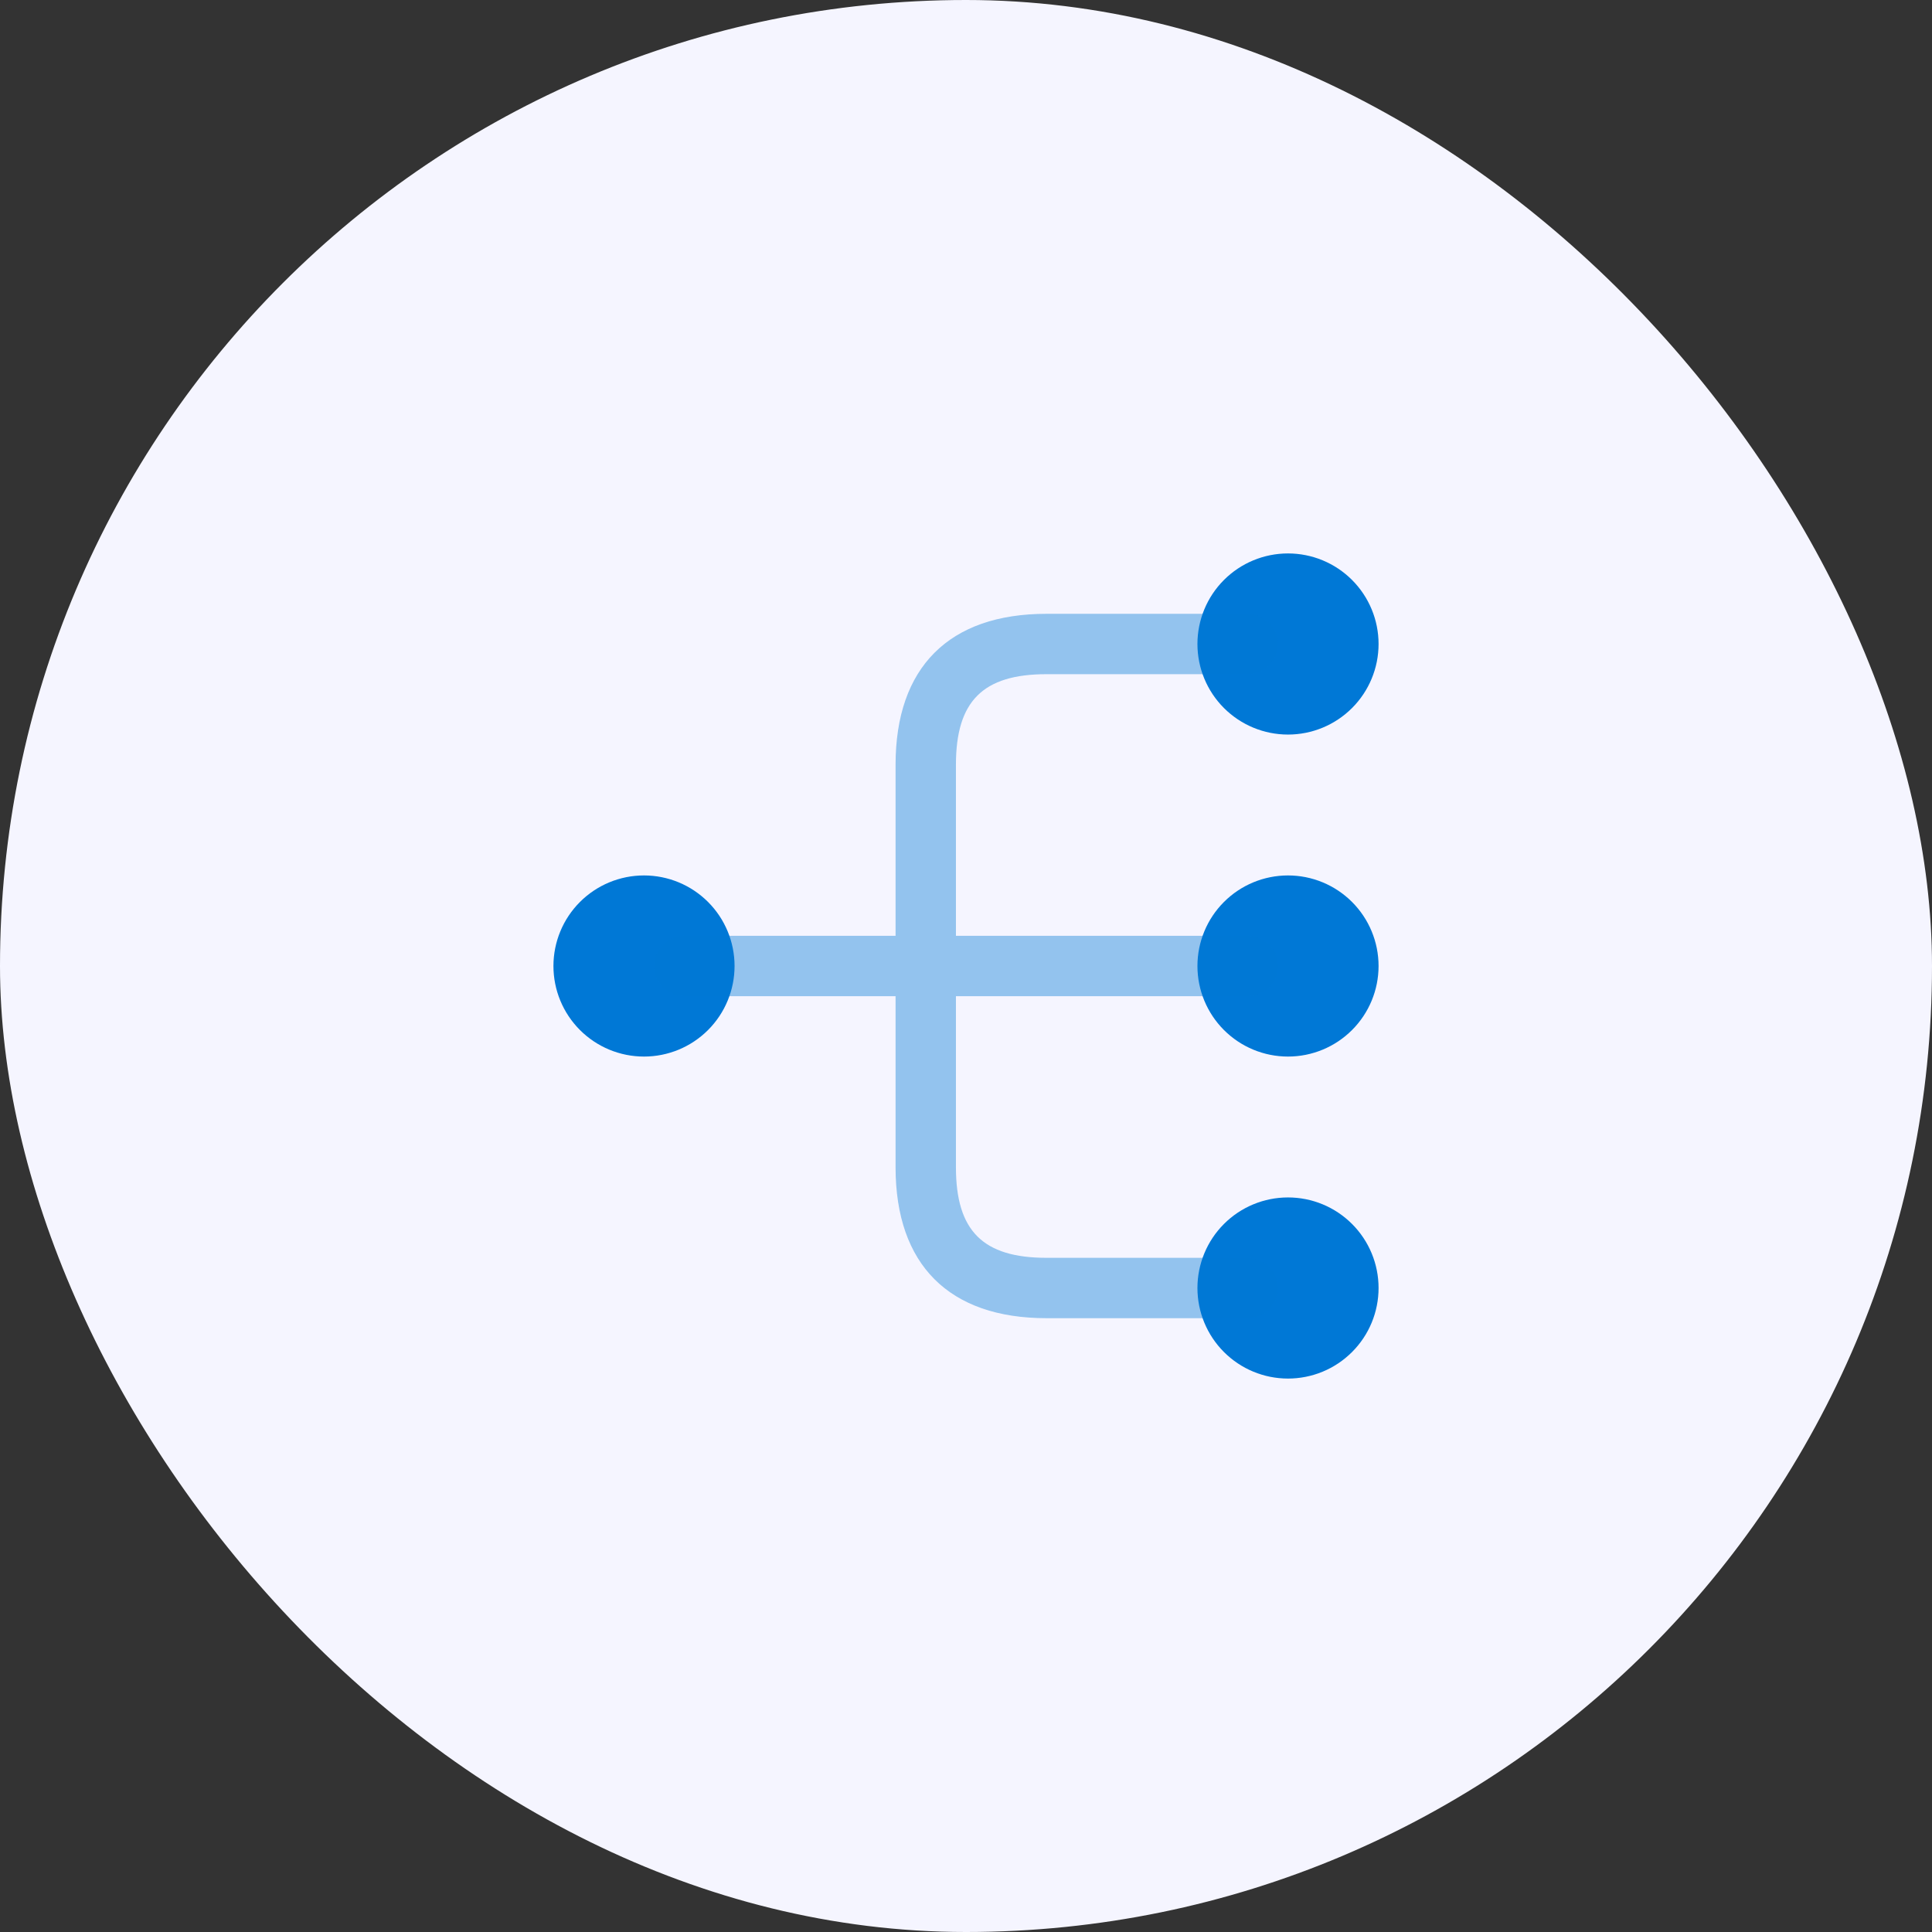
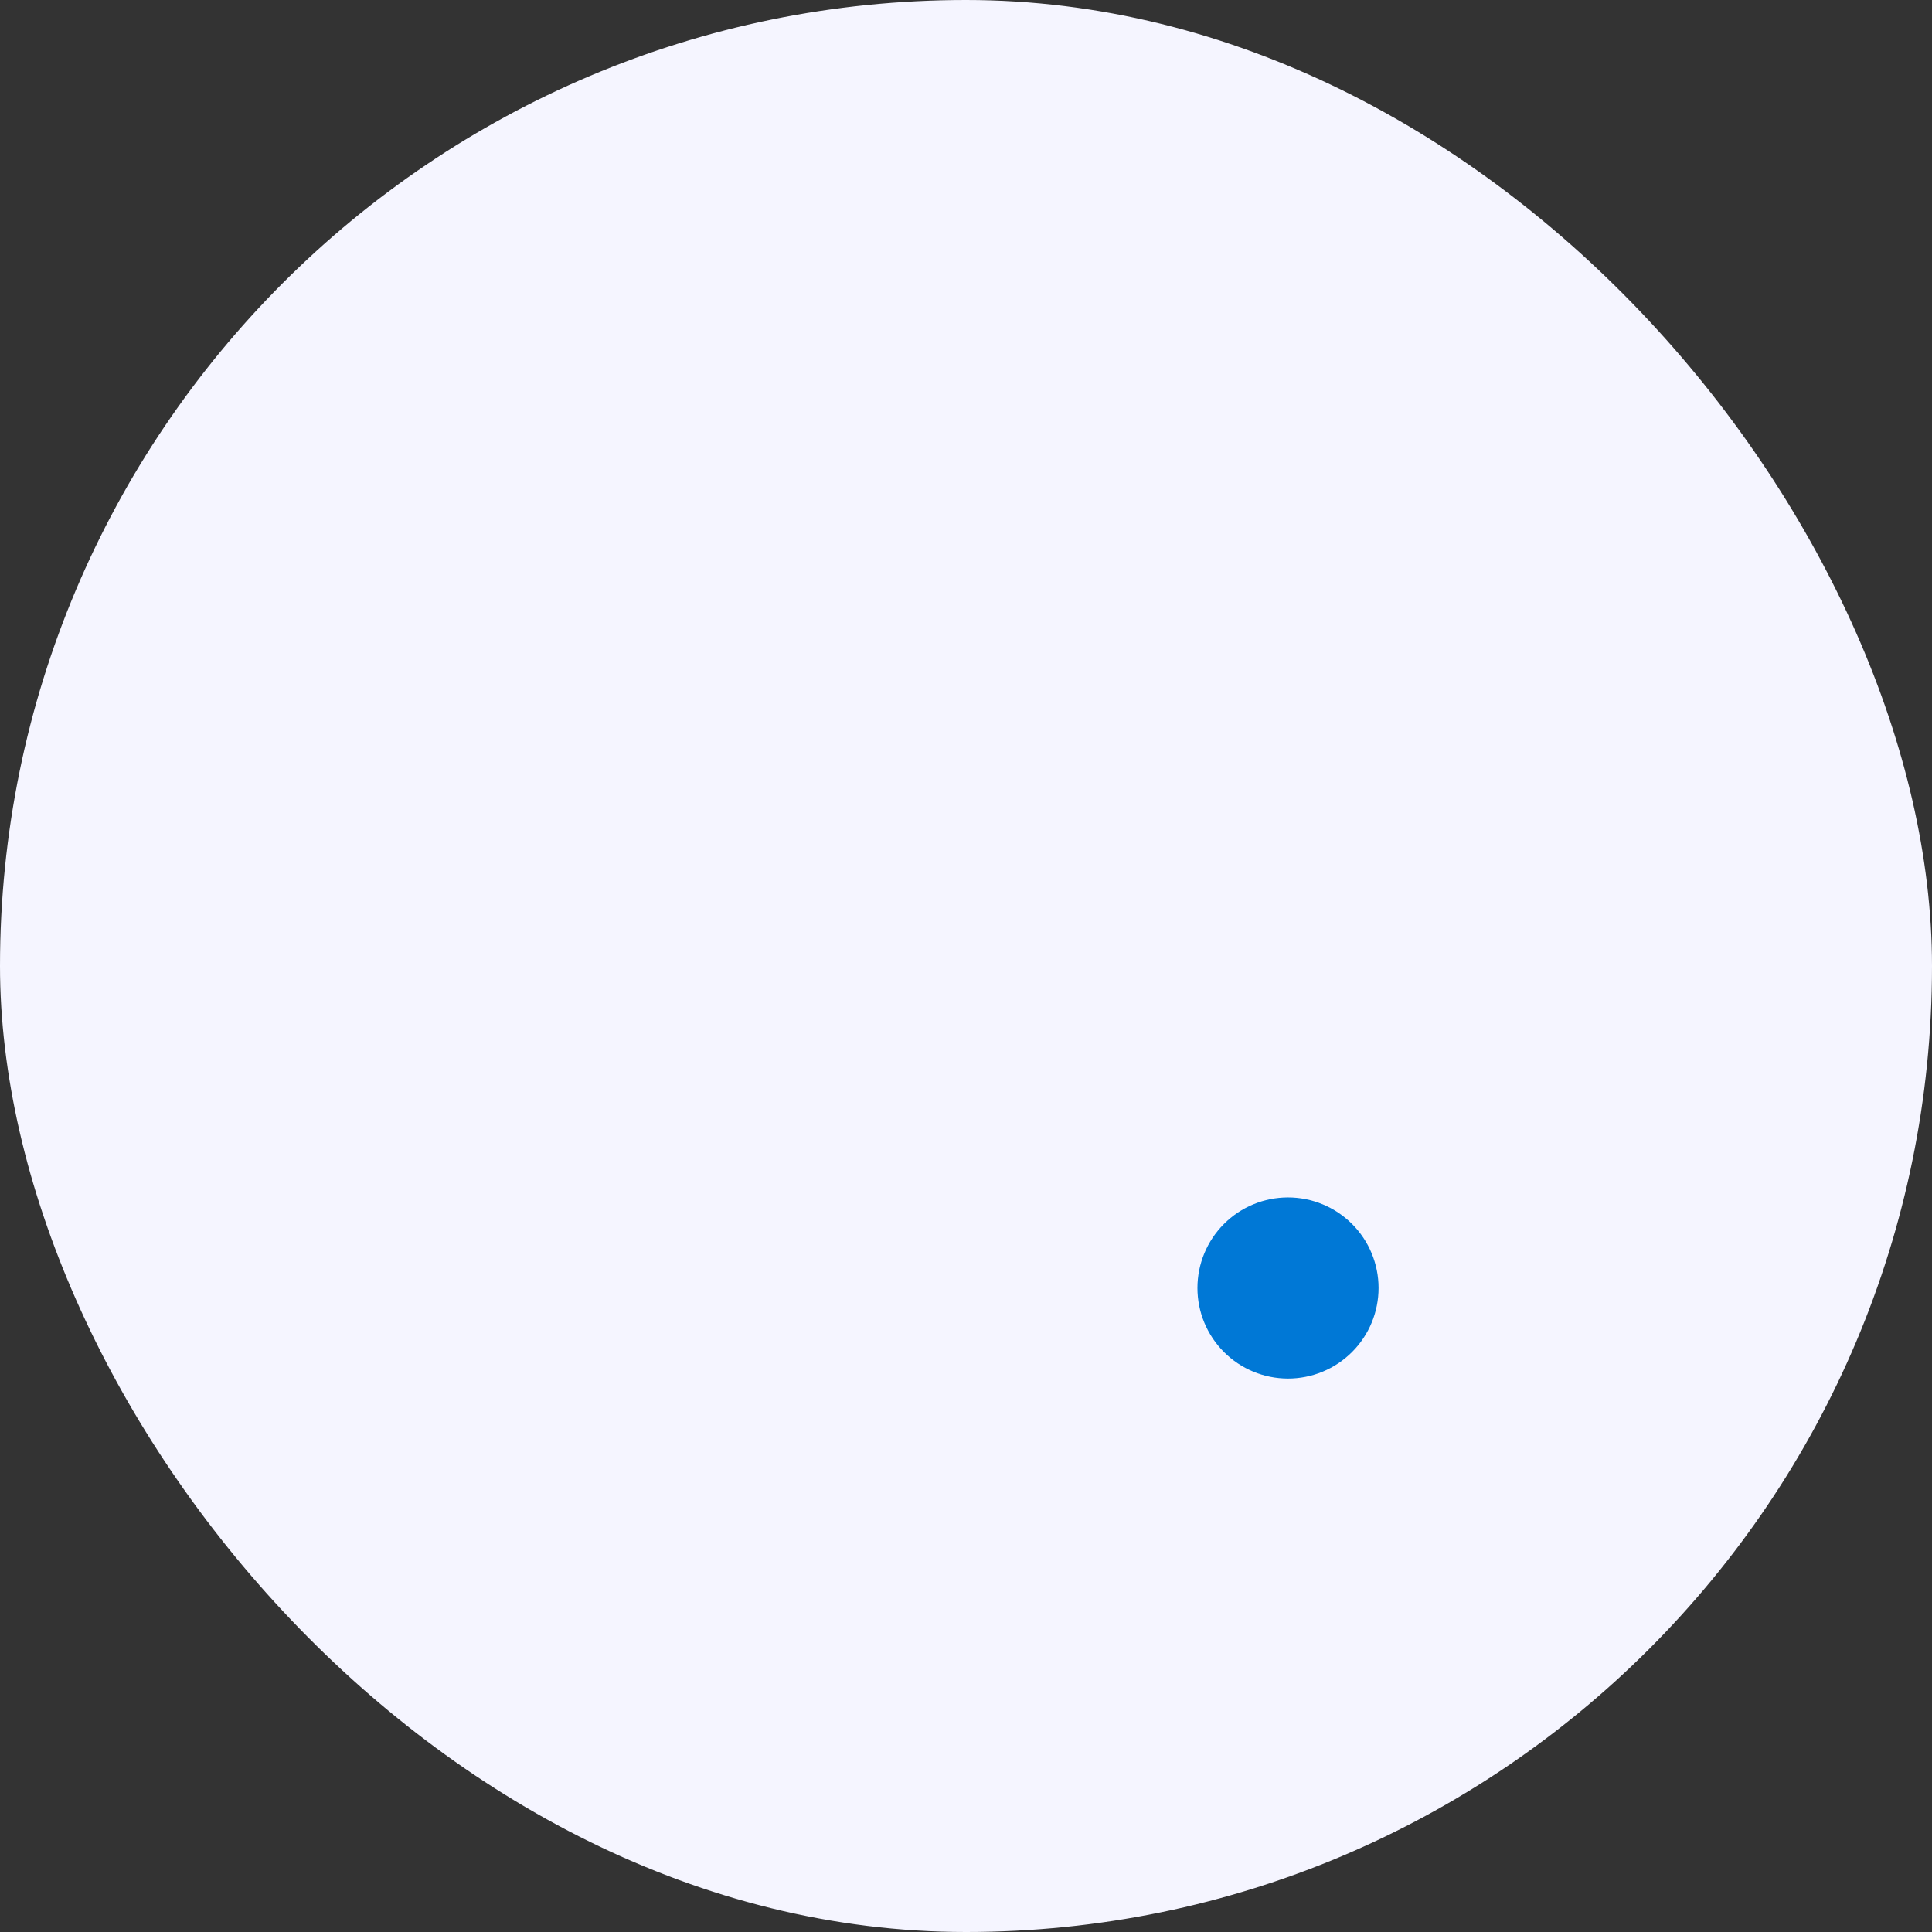
<svg xmlns="http://www.w3.org/2000/svg" width="48" height="48" viewBox="0 0 48 48" fill="none">
  <rect x="0" y="0" width="48" height="48" fill="#333333" stroke="none" />
  <rect width="48" height="48" rx="24" fill="#F5F5FF" />
-   <path d="M32 26.25C32.597 26.25 33.169 26.013 33.591 25.591C34.013 25.169 34.25 24.597 34.25 24C34.25 23.403 34.013 22.831 33.591 22.409C33.169 21.987 32.597 21.75 32 21.75C31.403 21.75 30.831 21.987 30.409 22.409C29.987 22.831 29.75 23.403 29.75 24C29.75 24.597 29.987 25.169 30.409 25.591C30.831 26.013 31.403 26.25 32 26.25Z" fill="#0078D6" />
-   <path d="M32 18.25C32.597 18.25 33.169 18.013 33.591 17.591C34.013 17.169 34.25 16.597 34.25 16C34.25 15.403 34.013 14.831 33.591 14.409C33.169 13.987 32.597 13.75 32 13.75C31.403 13.75 30.831 13.987 30.409 14.409C29.987 14.831 29.75 15.403 29.75 16C29.75 16.597 29.987 17.169 30.409 17.591C30.831 18.013 31.403 18.25 32 18.25Z" fill="#0078D6" />
  <path d="M32 34.25C32.295 34.25 32.588 34.192 32.861 34.079C33.134 33.966 33.382 33.8 33.591 33.591C33.8 33.382 33.966 33.134 34.079 32.861C34.192 32.588 34.25 32.295 34.25 32C34.25 31.704 34.192 31.412 34.079 31.139C33.966 30.866 33.8 30.618 33.591 30.409C33.382 30.2 33.134 30.034 32.861 29.921C32.588 29.808 32.295 29.75 32 29.75C31.403 29.75 30.831 29.987 30.409 30.409C29.987 30.831 29.75 31.403 29.75 32C29.75 32.597 29.987 33.169 30.409 33.591C30.831 34.013 31.403 34.25 32 34.25Z" fill="#0078D6" />
-   <path d="M16 26.25C16.597 26.25 17.169 26.013 17.591 25.591C18.013 25.169 18.25 24.597 18.25 24C18.25 23.403 18.013 22.831 17.591 22.409C17.169 21.987 16.597 21.75 16 21.75C15.403 21.75 14.831 21.987 14.409 22.409C13.987 22.831 13.75 23.403 13.75 24C13.75 24.597 13.987 25.169 14.409 25.591C14.831 26.013 15.403 26.25 16 26.25Z" fill="#0078D6" />
-   <path opacity="0.4" d="M31 24.75C31.41 24.75 31.75 24.41 31.75 24C31.75 23.59 31.41 23.25 31 23.25H23.75V19C23.75 17.42 24.42 16.75 26 16.75H31C31.41 16.75 31.75 16.41 31.75 16C31.75 15.59 31.41 15.25 31 15.25H26C23.58 15.25 22.25 16.58 22.25 19V23.25H17C16.59 23.25 16.25 23.59 16.25 24C16.25 24.41 16.59 24.75 17 24.75H22.25V29C22.25 31.42 23.58 32.75 26 32.75H31C31.41 32.75 31.75 32.41 31.75 32C31.75 31.59 31.41 31.25 31 31.25H26C24.42 31.25 23.75 30.58 23.75 29V24.75H31Z" fill="#0078D6" />
</svg>